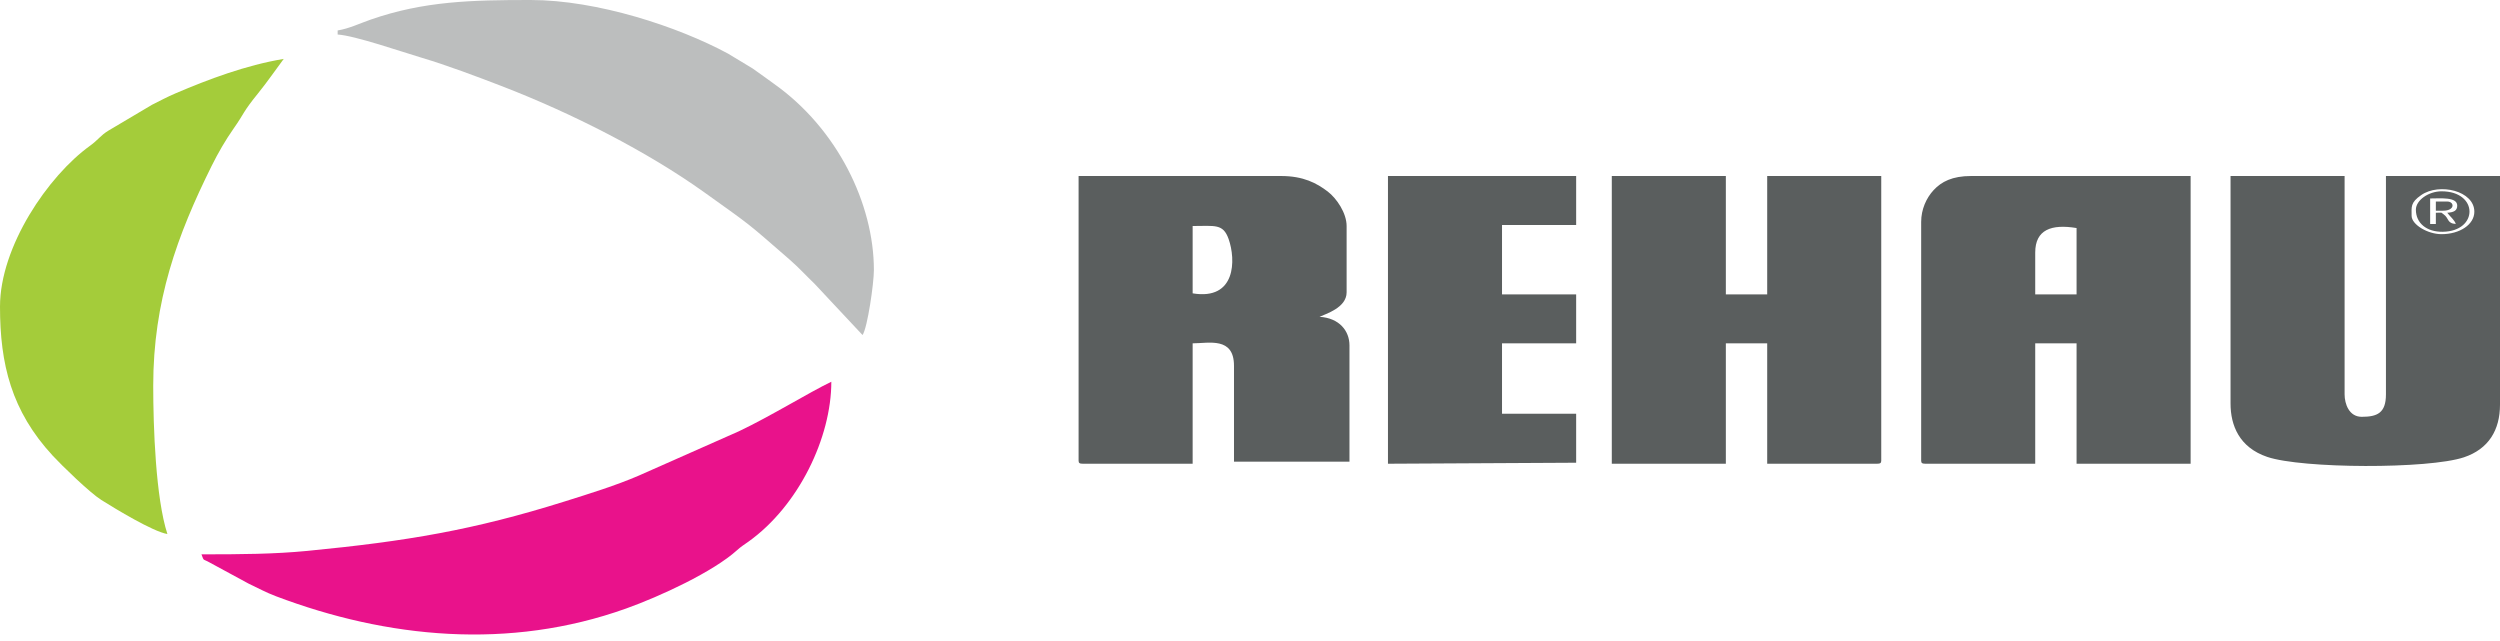
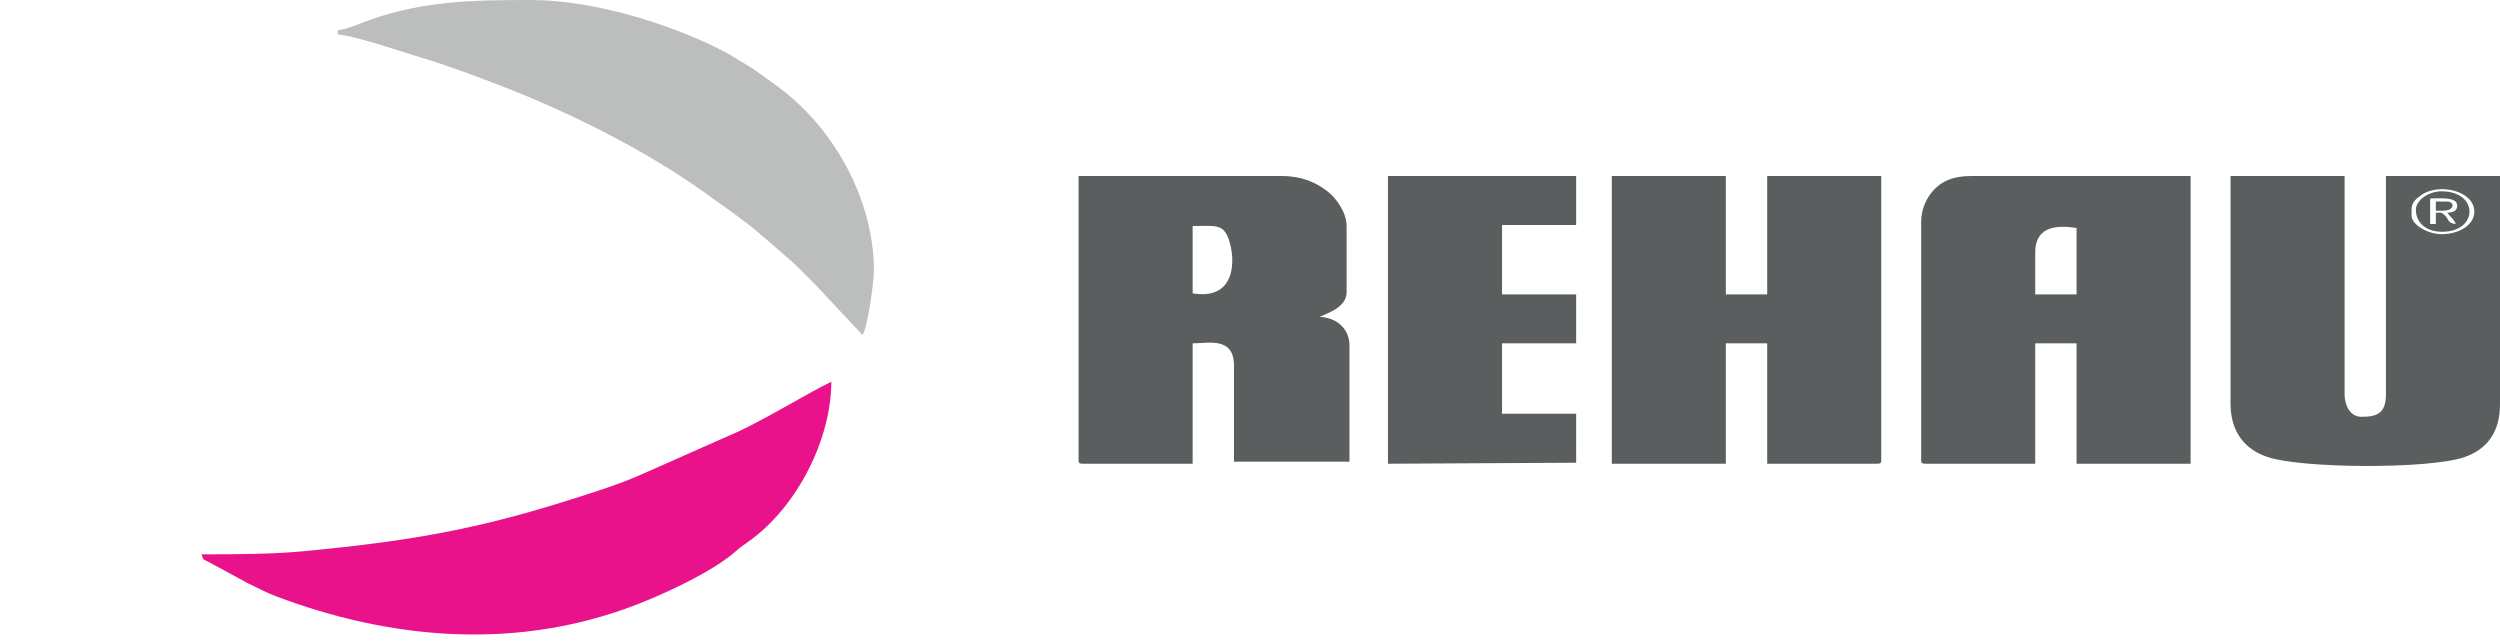
<svg xmlns="http://www.w3.org/2000/svg" width="156" height="40" viewBox="0 0 156 40" fill="none">
  <path fill-rule="evenodd" clip-rule="evenodd" d="M126.998 15.758C126.998 14.333 128.004 13.968 129.578 14.23V18.369H126.998V15.758ZM119.881 13.848V28.746C119.881 28.893 119.943 28.937 120.148 28.937H126.998V21.424H129.578V28.937H136.695V10.983H122.995C121.817 10.983 121.145 11.341 120.661 11.86C120.204 12.35 119.881 13.063 119.881 13.848V13.848ZM74.421 18.305V14.103C75.816 14.103 76.321 13.944 76.666 14.916C77.119 16.195 77.14 18.758 74.421 18.305ZM67.304 28.746C67.304 28.893 67.365 28.937 67.57 28.937H74.421V21.424C75.422 21.424 77.001 20.997 77.001 22.825V28.81H84.207V21.552C84.207 20.655 83.581 19.843 82.338 19.769C82.68 19.599 84.029 19.221 84.029 18.241V14.103C84.029 13.296 83.409 12.379 82.852 11.953C82.159 11.424 81.329 10.983 79.936 10.983H67.304V28.746V28.746ZM100.576 28.937H107.693V21.424H110.273V28.937H117.123C117.328 28.937 117.39 28.893 117.39 28.746V10.983H110.273V18.369H107.693V10.983H100.576V28.937ZM152.352 14.612C151.476 14.612 150.484 14.009 150.484 13.466C150.484 12.906 150.401 12.645 151.081 12.174C152.211 11.392 154.399 11.904 154.399 13.211C154.399 14.013 153.49 14.612 152.352 14.612ZM139.186 25.181C139.186 26.552 139.734 27.92 141.473 28.51C143.65 29.249 151.537 29.275 153.748 28.536C155.29 28.02 156 26.836 156 25.244V10.983H148.883V24.608C148.883 25.77 148.345 26.009 147.371 26.009C146.58 26.009 146.303 25.199 146.303 24.608V10.983H139.186V25.181H139.186ZM86.609 28.937L98.352 28.874V25.817H93.726V21.424H98.352V18.369H93.726V14.039H98.352V10.983H86.609V28.937Z" fill="#5A5E5E" />
  <path fill-rule="evenodd" clip-rule="evenodd" d="M152.708 13.275C152.886 13.516 153.157 13.714 153.242 13.976C152.681 13.942 152.823 13.61 152.482 13.374C152.268 13.225 152.444 13.275 151.997 13.275V13.976H151.641V12.384C152.288 12.384 153.331 12.275 153.331 12.829C153.331 13.145 153.122 13.251 152.708 13.275ZM150.751 13.084C150.751 13.925 151.423 14.479 152.43 14.463C154.662 14.428 154.668 11.938 152.352 11.938C151.55 11.938 150.751 12.491 150.751 13.084Z" fill="#5A5E5E" />
  <path fill-rule="evenodd" clip-rule="evenodd" d="M151.997 13.148H152.441C153.215 13.148 153.161 12.575 152.708 12.575H151.997V13.148Z" fill="#5A5E5E" />
  <path fill-rule="evenodd" clip-rule="evenodd" d="M12.571 34.591C12.745 35.058 12.648 34.849 13.091 35.105L15.509 36.416C16.126 36.707 16.581 36.964 17.232 37.21C24.148 39.824 31.758 40.587 39.071 37.971C41.179 37.217 44.501 35.686 46.007 34.319C46.248 34.101 46.418 34.002 46.7 33.801C49.843 31.557 51.875 27.292 51.875 23.821C50.481 24.489 48.109 25.962 46.104 26.913L39.87 29.674C38.46 30.285 36.761 30.812 35.228 31.293C29.555 33.073 25.387 33.773 19.176 34.376C17.115 34.576 15.055 34.591 12.571 34.591V34.591Z" fill="#E9128B" />
-   <path fill-rule="evenodd" clip-rule="evenodd" d="M0 19.133C0 22.721 0.711 25.641 3.29 28.435C3.845 29.036 5.6 30.745 6.328 31.202C7.195 31.745 9.537 33.172 10.446 33.324C9.714 31.074 9.561 26.624 9.561 24.074C9.561 18.782 11.056 14.683 13.212 10.342C13.606 9.55 14.069 8.744 14.576 8.024C15.279 7.026 15.118 7.037 16.104 5.823C16.662 5.134 17.184 4.378 17.705 3.675C15.341 4.069 12.997 4.952 10.965 5.82C10.41 6.057 10.049 6.258 9.488 6.537L6.777 8.144C6.264 8.454 6.129 8.727 5.622 9.092C2.998 10.979 0 15.389 0 19.133V19.133Z" fill="#A4CC3A" />
  <path fill-rule="evenodd" clip-rule="evenodd" d="M21.069 1.901V2.154C22.137 2.218 25.166 3.263 26.306 3.601C27.881 4.069 29.769 4.781 31.28 5.363C35.715 7.072 40.413 9.473 43.953 12.005C46.98 14.172 46.521 13.807 49.261 16.189C49.856 16.707 50.286 17.186 50.84 17.72L53.823 20.907C54.136 20.44 54.531 17.667 54.531 16.852C54.531 12.721 52.249 8.026 48.292 5.226C47.806 4.882 47.458 4.613 46.966 4.274L45.43 3.346C42.309 1.661 37.266 0 33.108 0C29.422 0 26.453 0.068 23.131 1.223C22.438 1.464 21.8 1.779 21.069 1.901L21.069 1.901Z" fill="#BCBEBE" />
</svg>